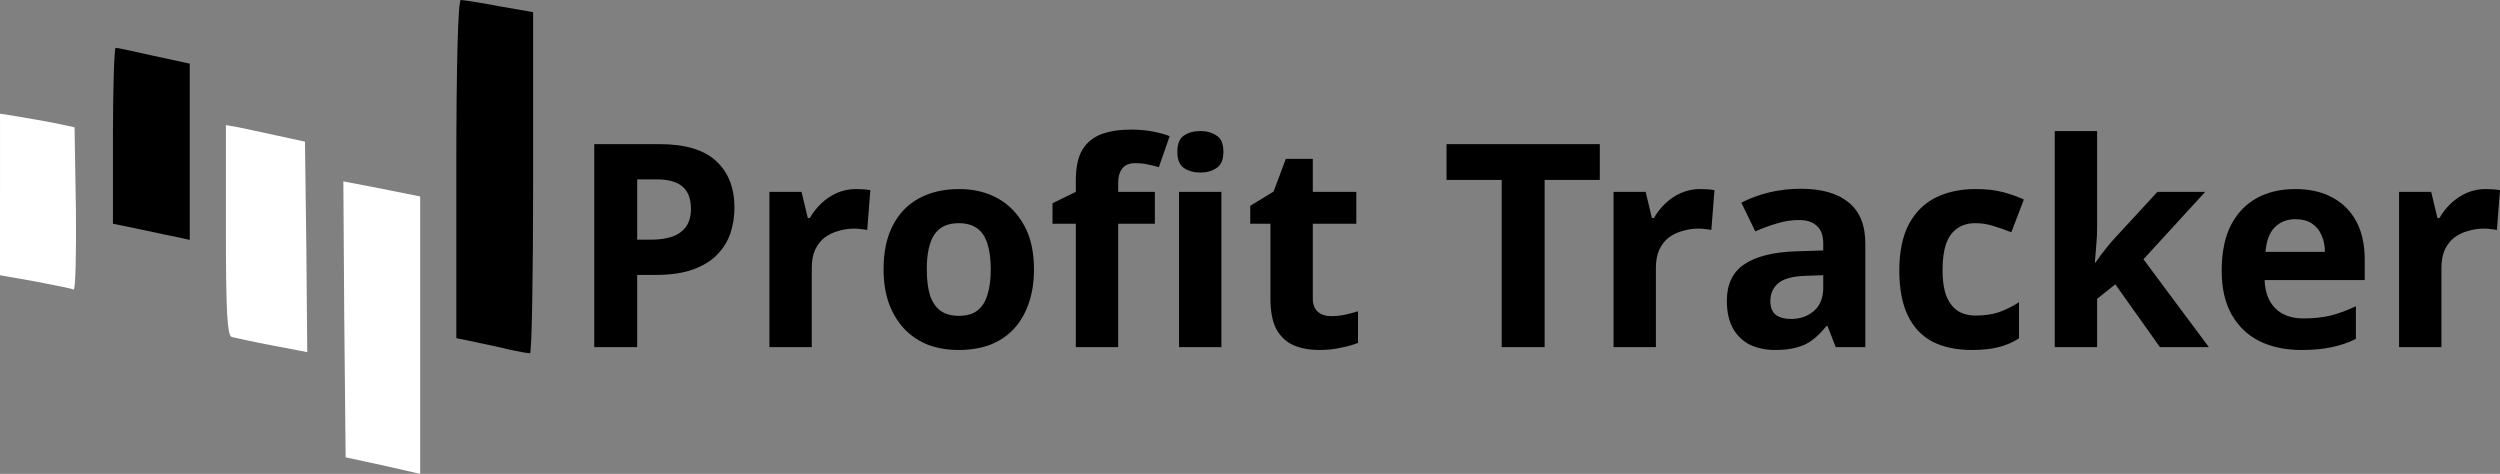
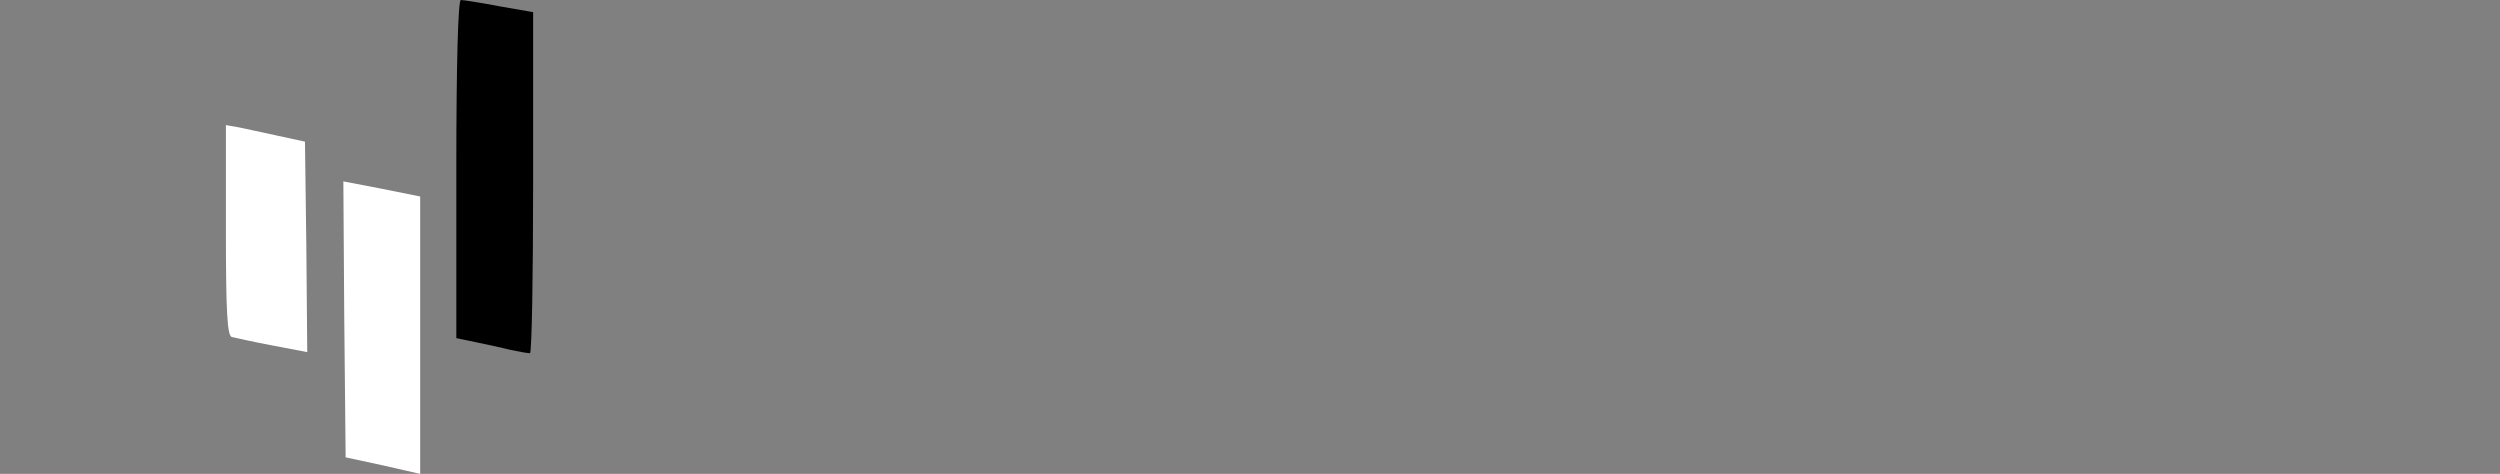
<svg xmlns="http://www.w3.org/2000/svg" id="Laag_1" data-name="Laag 1" viewBox="0 0 2830.32 536.51">
  <rect x="0" y="0" width="2830.32" height="536.51" fill="#808080" stroke="none" />
  <defs>
    <style>
      .cls-1 {
        fill: #fff;
      }
    </style>
  </defs>
  <path d="M516.62,191.61v191.19l21.99,4.58c11.77,2.5,29.67,6.25,39.39,8.75,9.72,2.08,19.44,3.75,21.99,3.75,2.05,0,3.58-87.06,3.58-192.86V13.75l-38.36-6.66c-21.48-4.17-40.92-7.08-43.48-7.08-3.07,0-5.12,70.4-5.12,191.61Z" />
-   <path d="M127.87,153.71v99.55l32.23,6.67c17.39,3.75,36.83,7.91,43.48,9.16l11.25,2.5V72.06l-40.41-8.75c-21.99-5-41.43-9.16-43.48-9.16-1.53,0-3.07,44.57-3.07,99.55Z" />
-   <path class="cls-1" d="M0,220.35v91.22l39.9,7.08c21.48,4.16,40.92,7.91,43.48,9.16,2.05.83,3.07-39.99,2.56-90.81l-1.53-92.89-23.53-5c-13.3-2.5-32.22-5.83-42.45-7.5l-18.41-2.92v91.64Z" />
  <path class="cls-1" d="M255.75,260.34c0,92.89,1.53,119.55,6.65,121.21,3.58.83,24.04,5.42,46.04,9.58l39.39,7.5-1.02-119.13-1.54-119.13-30.69-6.66c-16.88-3.75-36.83-7.91-44.5-9.58l-14.32-2.5v118.71Z" />
  <path class="cls-1" d="M389.76,361.56l1.54,156.21,42.45,9.16,41.94,9.58V222.44l-43.48-8.75-43.48-8.33,1.02,156.21Z" />
-   <path d="M746.18,163.16c29.62,0,51.18,6.44,64.7,19.32,13.73,12.66,20.6,30.15,20.6,52.47,0,10.09-1.5,19.74-4.51,28.97-3.01,9.01-8.05,17.17-15.13,24.46-6.87,7.08-15.99,12.66-27.36,16.74-11.37,4.08-25.43,6.12-42.17,6.12h-20.92v81.76h-48.61v-229.84h73.39ZM743.6,203.08h-22.21v68.24h16.1c9.23,0,17.17-1.18,23.82-3.54,6.65-2.36,11.8-6.12,15.45-11.27,3.65-5.15,5.47-11.8,5.47-19.96,0-11.37-3.11-19.74-9.34-25.11-6.22-5.58-15.99-8.37-29.29-8.37ZM969.24,214.02c2.36,0,5.15.11,8.37.32,3.22.21,5.79.54,7.73.97l-3.54,45.07c-1.5-.43-3.76-.75-6.76-.97-2.79-.43-5.26-.64-7.4-.64-6.22,0-12.23.86-18.03,2.58-5.79,1.5-11.05,3.97-15.77,7.4-4.51,3.43-8.16,8.05-10.95,13.84-2.58,5.58-3.86,12.55-3.86,20.92v89.49h-47.96v-175.76h36.38l7.08,29.61h2.25c3.43-6.01,7.73-11.48,12.88-16.42,5.15-4.94,11.05-8.91,17.71-11.91,6.87-3,14.16-4.51,21.89-4.51ZM1170.61,304.8c0,14.59-2.04,27.58-6.11,38.95-3.87,11.37-9.55,21.03-17.06,28.97-7.3,7.73-16.21,13.63-26.72,17.71-10.52,3.86-22.43,5.79-35.73,5.79-12.24,0-23.61-1.93-34.13-5.79-10.3-4.08-19.2-9.98-26.71-17.71-7.52-7.94-13.42-17.6-17.71-28.97-4.08-11.37-6.12-24.36-6.12-38.95,0-19.53,3.44-35.95,10.31-49.25,6.86-13.52,16.73-23.82,29.61-30.9,12.88-7.08,28.11-10.62,45.71-10.62,16.53,0,31.12,3.54,43.78,10.62,12.66,7.08,22.64,17.38,29.94,30.9,7.29,13.31,10.94,29.72,10.94,49.25ZM1049.25,304.8c0,11.59,1.18,21.35,3.55,29.29,2.57,7.73,6.54,13.63,11.91,17.7,5.36,3.86,12.34,5.79,20.92,5.79s15.45-1.93,20.6-5.79c5.37-4.08,9.23-9.98,11.59-17.7,2.58-7.94,3.86-17.7,3.86-29.29s-1.28-21.25-3.86-28.97c-2.36-7.73-6.22-13.52-11.59-17.38-5.36-3.86-12.34-5.79-20.92-5.79-12.66,0-21.89,4.4-27.69,13.2-5.58,8.58-8.37,21.57-8.37,38.95ZM1307.47,253.29h-41.53v139.71h-47.96v-139.71h-26.4v-23.18l26.4-12.88v-12.88c0-15.02,2.47-26.61,7.4-34.77,5.15-8.37,12.34-14.27,21.57-17.7,9.44-3.43,20.49-5.15,33.16-5.15,9.44,0,17.92.75,25.43,2.25,7.72,1.5,13.95,3.22,18.67,5.15l-12.24,35.09c-3.64-1.07-7.61-2.04-11.91-2.9-4.29-1.07-9.22-1.61-14.8-1.61-6.66,0-11.59,2.04-14.81,6.12-3.01,4.08-4.51,9.23-4.51,15.45v10.95h41.53v36.05ZM1382.79,217.24v175.76h-47.96v-175.76h47.96ZM1358.97,148.35c7.09,0,13.2,1.72,18.35,5.15,5.15,3.22,7.73,9.33,7.73,18.35s-2.58,14.91-7.73,18.35c-5.15,3.43-11.26,5.15-18.35,5.15s-13.52-1.72-18.67-5.15c-4.93-3.43-7.4-9.55-7.4-18.35s2.47-15.13,7.4-18.35c5.15-3.43,11.38-5.15,18.67-5.15ZM1507.17,357.91c5.37,0,10.52-.54,15.45-1.61,4.94-1.07,9.88-2.36,14.81-3.86v35.73c-5.15,2.15-11.59,3.97-19.31,5.47-7.51,1.72-15.78,2.58-24.79,2.58-10.51,0-19.96-1.72-28.33-5.15-8.15-3.43-14.7-9.33-19.63-17.7-4.72-8.58-7.08-20.39-7.08-35.41v-84.66h-22.86v-20.28l26.4-16.1,13.84-37.02h30.58v37.34h49.25v36.05h-49.25v84.66c0,6.65,1.93,11.7,5.79,15.13,3.87,3.22,8.91,4.83,15.13,4.83ZM1748.72,393h-48.61v-189.28h-62.45v-40.56h173.51v40.56h-62.45v189.28ZM1924.9,214.02c2.36,0,5.15.11,8.37.32,3.22.21,5.79.54,7.72.97l-3.54,45.07c-1.5-.43-3.75-.75-6.76-.97-2.79-.43-5.26-.64-7.4-.64-6.23,0-12.23.86-18.03,2.58-5.79,1.5-11.05,3.97-15.77,7.4-4.51,3.43-8.16,8.05-10.95,13.84-2.57,5.58-3.86,12.55-3.86,20.92v89.49h-47.96v-175.76h36.37l7.08,29.61h2.26c3.43-6.01,7.72-11.48,12.87-16.42,5.15-4.94,11.05-8.91,17.71-11.91,6.87-3,14.16-4.51,21.89-4.51ZM2038.71,213.7c23.61,0,41.64,5.15,54.08,15.45,12.67,10.09,19,25.65,19,46.68v117.17h-33.48l-9.34-23.82h-1.28c-4.94,6.22-10.09,11.37-15.46,15.45-5.15,4.08-11.16,6.97-18.02,8.69-6.66,1.93-14.92,2.9-24.79,2.9s-19.64-1.93-28.01-5.79c-8.15-4.08-14.59-10.19-19.31-18.35-4.72-8.37-7.08-18.89-7.08-31.55,0-18.67,6.54-32.41,19.63-41.2,13.1-9.01,32.73-13.95,58.91-14.81l30.58-.97v-7.73c0-9.23-2.46-15.99-7.4-20.28-4.72-4.29-11.37-6.44-19.96-6.44s-16.95,1.29-25.11,3.86c-8.15,2.36-16.31,5.36-24.46,9.01l-15.77-32.51c9.44-4.94,19.85-8.8,31.22-11.59,11.59-2.79,23.61-4.18,36.05-4.18ZM2045.47,312.2c-15.45.43-26.18,3.22-32.19,8.37-6.01,5.15-9.01,11.91-9.01,20.28,0,7.3,2.15,12.55,6.44,15.77,4.29,3,9.87,4.51,16.74,4.51,10.3,0,18.99-3.01,26.07-9.01,7.08-6.22,10.62-14.92,10.62-26.07v-14.49l-18.67.64ZM2232.35,396.22c-17.39,0-32.2-3.11-44.43-9.34-12.23-6.44-21.57-16.31-28-29.61-6.44-13.31-9.66-30.37-9.66-51.18s3.65-38.95,10.94-52.47c7.3-13.52,17.39-23.5,30.26-29.94,13.09-6.44,28.12-9.66,45.07-9.66,12.02,0,22.43,1.18,31.23,3.54,9.01,2.36,16.84,5.15,23.49,8.37l-14.16,37.02c-7.51-3-14.59-5.47-21.25-7.4-6.43-1.93-12.87-2.9-19.31-2.9-8.37,0-15.34,2.04-20.92,6.12-5.58,3.86-9.77,9.76-12.56,17.7-2.57,7.73-3.86,17.49-3.86,29.29s1.39,21.25,4.18,28.97c3.01,7.51,7.3,13.2,12.88,17.06,5.58,3.65,12.34,5.47,20.28,5.47,10.09,0,18.99-1.29,26.72-3.86,7.72-2.79,15.24-6.55,22.53-11.27v40.88c-7.29,4.72-15.02,8.05-23.18,9.98-7.94,2.15-18.02,3.22-30.25,3.22ZM2374.2,257.8c0,6.65-.32,13.3-.97,19.96-.42,6.44-.96,12.98-1.6,19.64h.64c2.15-3,4.29-6.01,6.44-9.01,2.36-3.01,4.72-6.01,7.08-9.01,2.36-3,4.83-5.9,7.4-8.69l49.25-53.44h54.09l-69.86,76.29,74.04,99.47h-55.37l-50.54-71.14-20.6,16.42v54.72h-47.96v-244.65h47.96v109.45ZM2598.29,214.02c16.31,0,30.25,3.11,41.84,9.34,11.81,6.22,20.93,15.24,27.37,27.04,6.43,11.8,9.65,26.29,9.65,43.46v23.18h-113.31c.43,13.52,4.4,24.14,11.91,31.87,7.73,7.73,18.35,11.59,31.87,11.59,11.37,0,21.68-1.07,30.9-3.22,9.23-2.36,18.78-5.9,28.65-10.62v37.02c-8.58,4.29-17.7,7.4-27.36,9.33-9.44,2.15-20.92,3.22-34.44,3.22-17.6,0-33.16-3.22-46.68-9.66-13.52-6.65-24.14-16.63-31.87-29.94-7.72-13.3-11.59-30.04-11.59-50.22s3.44-37.66,10.3-51.18c7.09-13.73,16.85-24.04,29.3-30.9,12.45-6.87,26.93-10.3,43.46-10.3ZM2598.61,248.14c-9.23,0-16.96,3-23.18,9.01-6.01,6.01-9.55,15.34-10.62,28.01h67.28c0-7.08-1.29-13.41-3.87-18.99-2.36-5.58-6.01-9.98-10.94-13.2-4.94-3.22-11.16-4.83-18.67-4.83ZM2814.23,214.02c2.36,0,5.15.11,8.37.32,3.22.21,5.79.54,7.72.97l-3.54,45.07c-1.5-.43-3.75-.75-6.76-.97-2.79-.43-5.26-.64-7.4-.64-6.23,0-12.24.86-18.03,2.58-5.79,1.5-11.05,3.97-15.77,7.4-4.51,3.43-8.16,8.05-10.95,13.84-2.57,5.58-3.86,12.55-3.86,20.92v89.49h-47.96v-175.76h36.37l7.08,29.61h2.26c3.43-6.01,7.72-11.48,12.87-16.42,5.15-4.94,11.05-8.91,17.71-11.91,6.86-3,14.16-4.51,21.89-4.51Z" />
</svg>